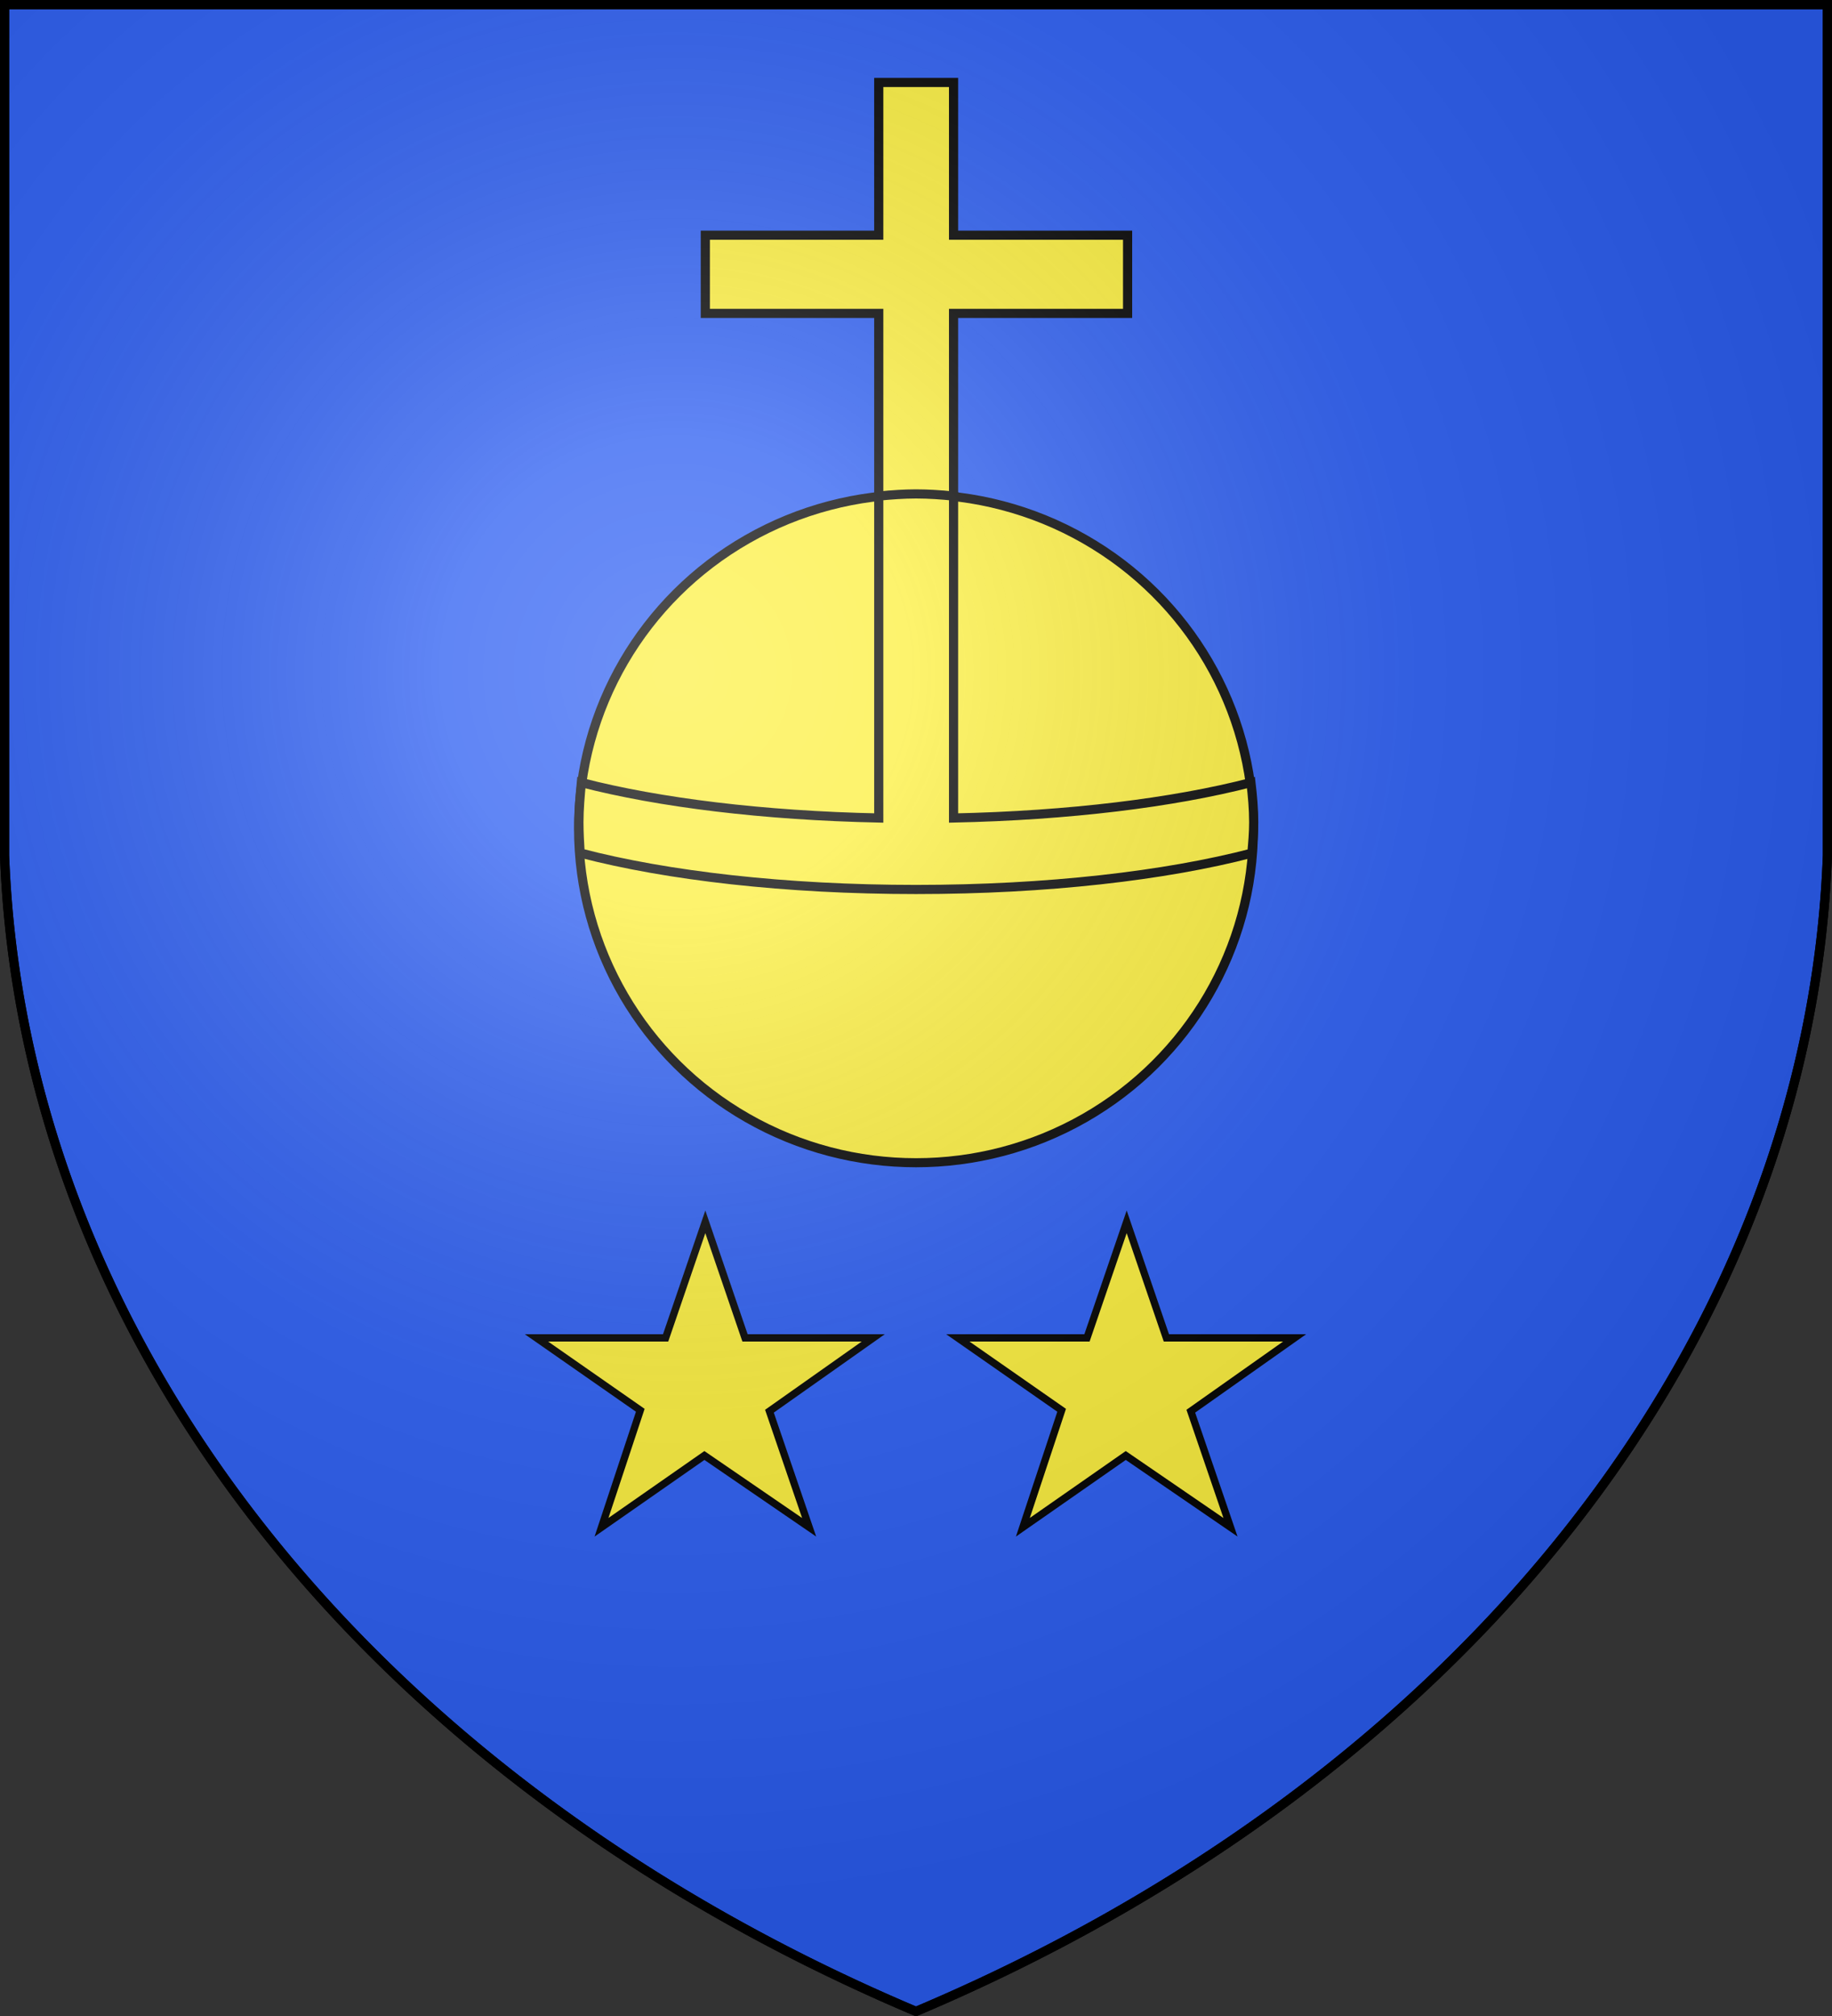
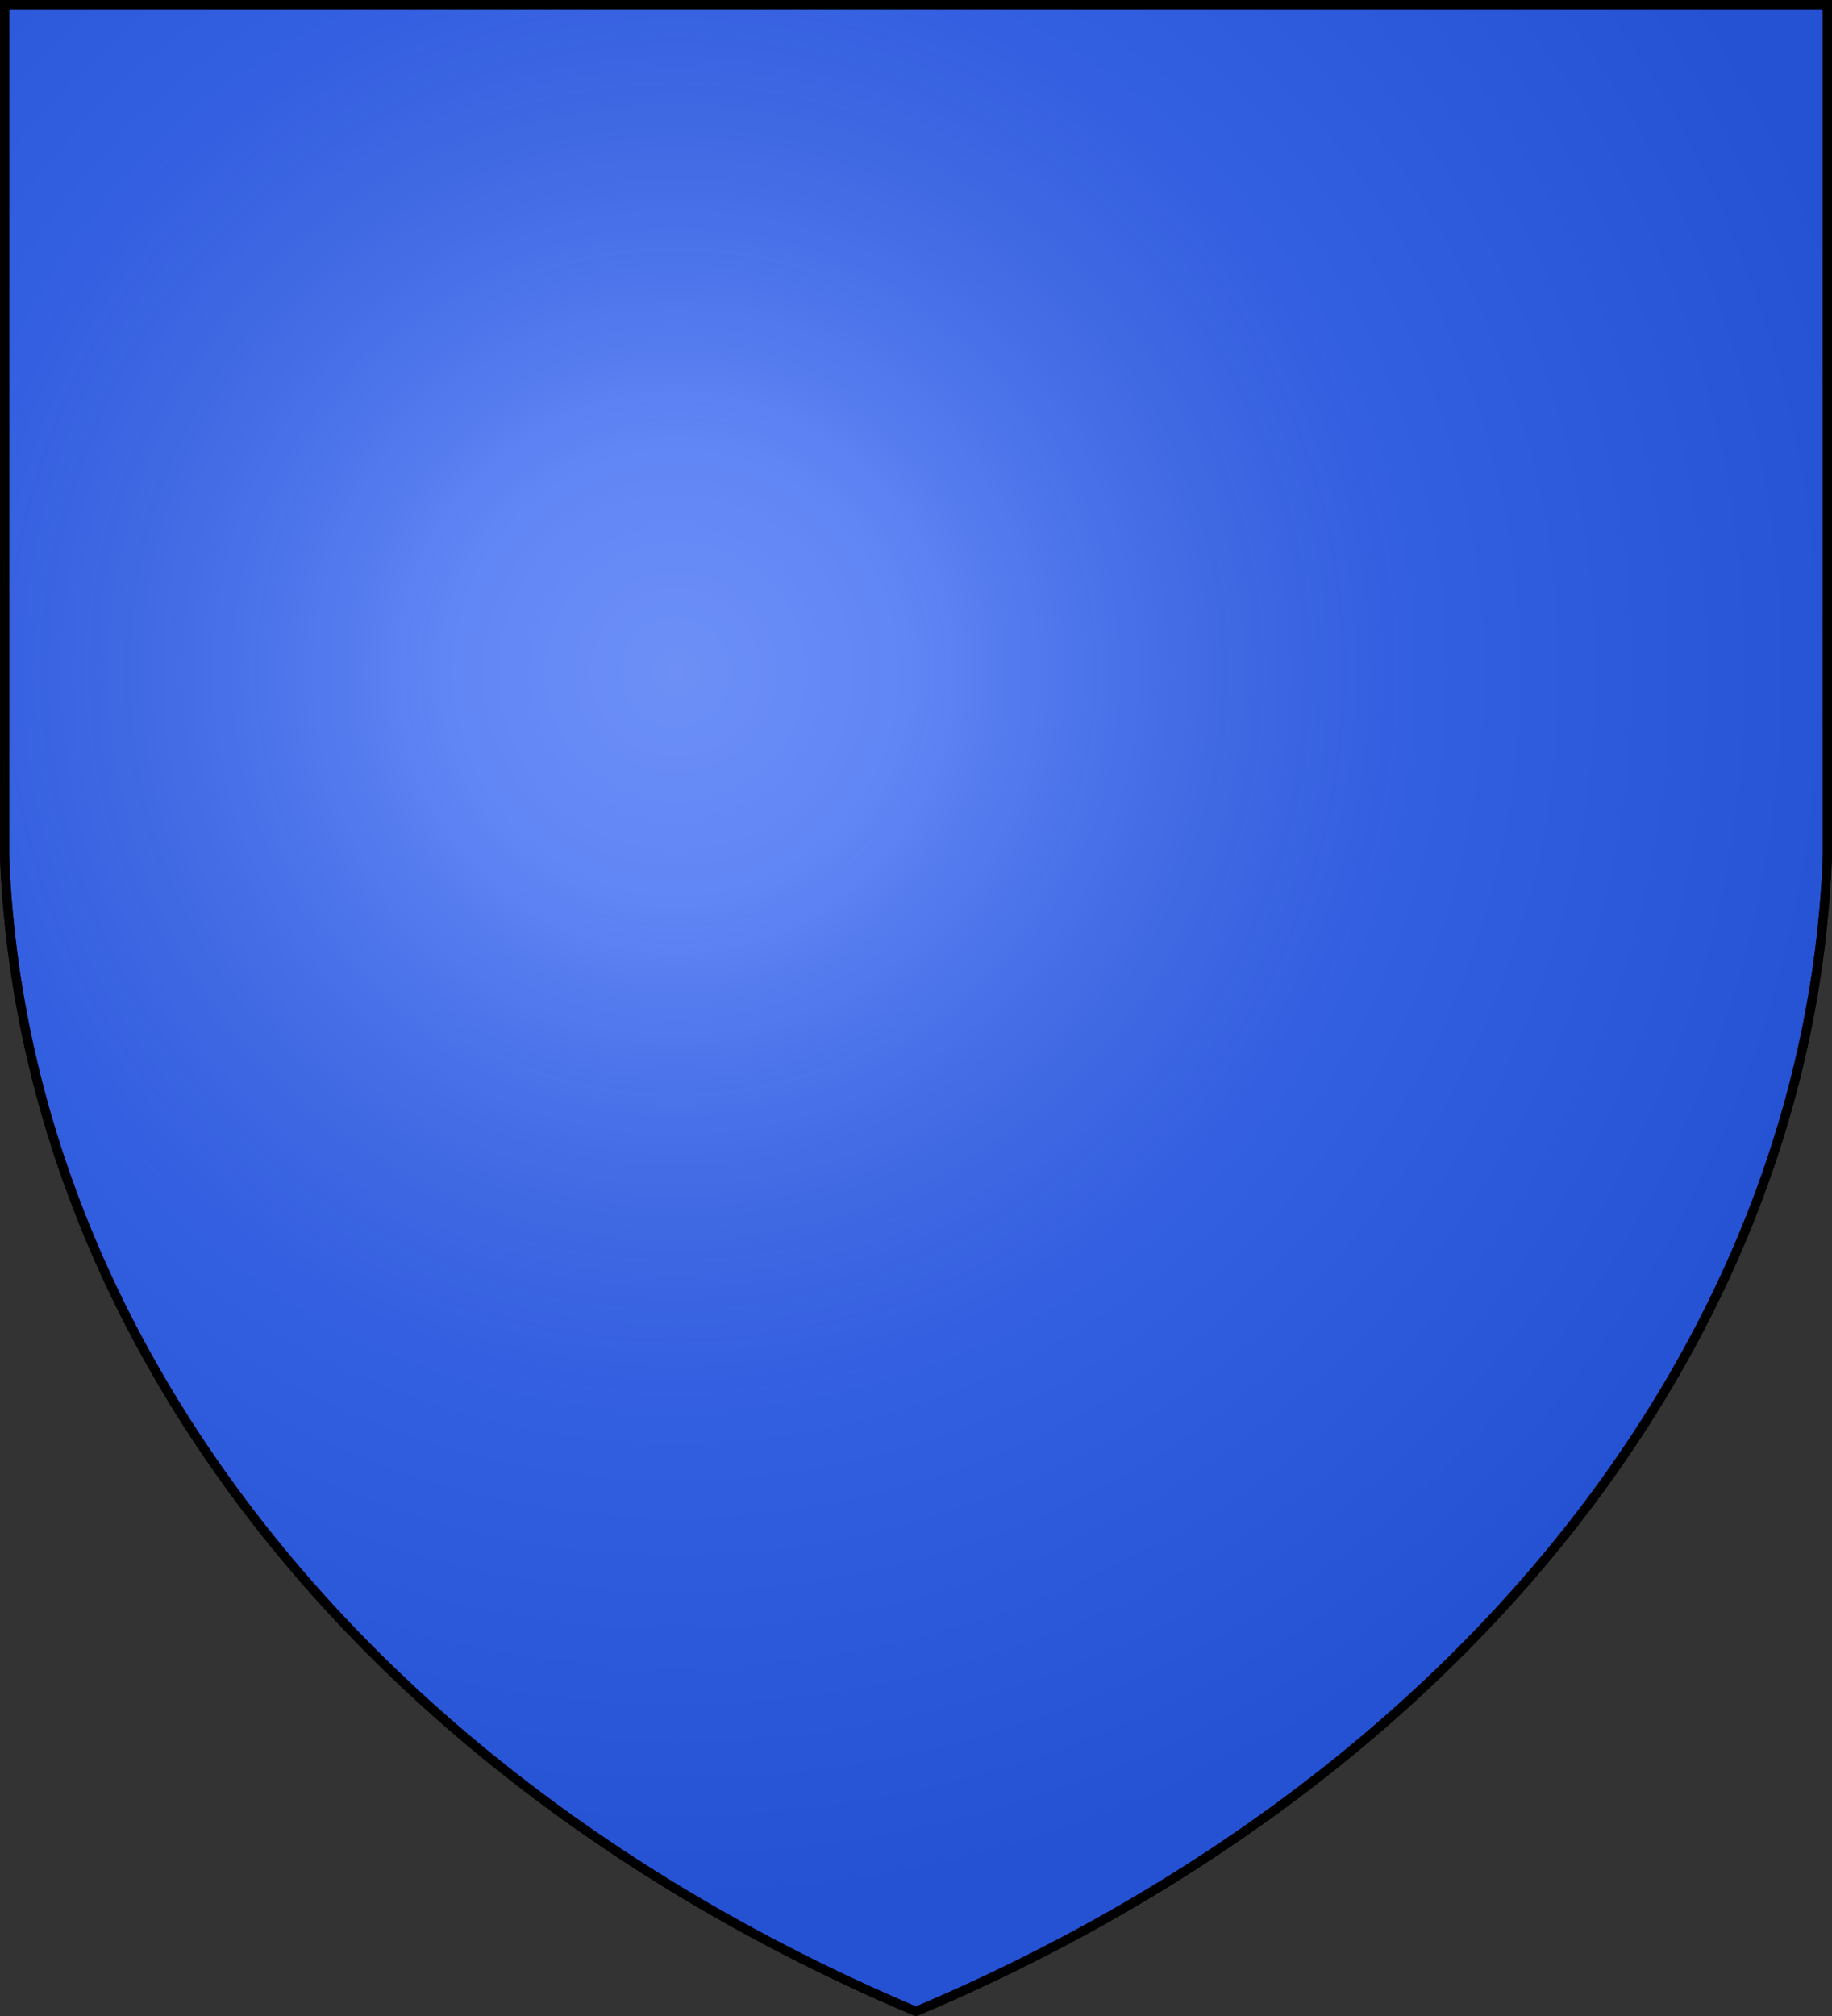
<svg xmlns="http://www.w3.org/2000/svg" xmlns:xlink="http://www.w3.org/1999/xlink" version="1.1" width="600" height="660" stroke="#000" stroke-width="3">
  <rect width="100%" height="100%" fill="#333333" stroke="none" />
  <defs>
    <radialGradient id="G" cx="221" cy="226" r="300" gradientTransform="matrix(1.35,0,0,1.35,-77,-85)" gradientUnits="userSpaceOnUse">
      <stop stop-color="#fff" stop-opacity=".31" />
      <stop offset="0.19" stop-color="#fff" stop-opacity=".25" />
      <stop offset="0.6" stop-color="#666" stop-opacity=".13" />
      <stop offset="1" stop-color="#000" stop-opacity=".13" />
    </radialGradient>
  </defs>
  <g fill="#2b5df2">
    <path id="S" d="M1.5 1.5h597V280A570 445 0 0 1 300 658.5 570 445 0 0 1 1.5 280Z" />
  </g>
  <g fill="#fcef3c">
-     <path d="M 287.8 27 L 287.8 77 L 231 77 L 231 102.6 L 287.8 102.6 L 287.8 163.4 C 292 163 296 162.7 300 162.7 C 304.2 162.7 308.3 163 312.3 163.4 L 312.3 102.6 L 369.3 102.6 L 369.3 77 L 312.3 77 L 312.3 27 L 287.8 27 Z" />
-     <circle cx="300" cy="274" r="110.5" transform="matrix(1, 0, 0, 0.99, 0, 0)" />
-     <path d="M 300 161.7 C 296 161.7 292 162 287.8 162.4 L 287.8 267.8 C 250 267 216 262.8 190.4 256.2 C 190 260.5 189.6 264.8 189.6 269.2 C 189.6 272.6 189.8 276 190 279.3 C 190.1 279.3 190.1 279.4 190.2 279.3 C 218.53 286.7 257.3 291.2 300 291.2 C 342.8 291.2 381.6 286.7 410 279.3 C 410.3 276 410.6 272.6 410.6 269.2 C 410.6 264.8 410.2 260.5 409.7 256.2 C 384.1 262.8 350 267 312.3 267.8 L 312.3 162.4 C 308.3 162 304.2 161.7 300 161.7 Z" />
-     <path id="T" stroke-width="2.4" d="M 231 400 L 244 438 L 286 438 L 252 462 L 265 500 L 230.7 476.5 L 197 500 L 209.7 461.7 L 175.7 438 L 218 438 L 231 400 Z" />
    <use xlink:href="#T" x="138" />
  </g>
  <use xlink:href="#S" fill="url(#G)" />
</svg>